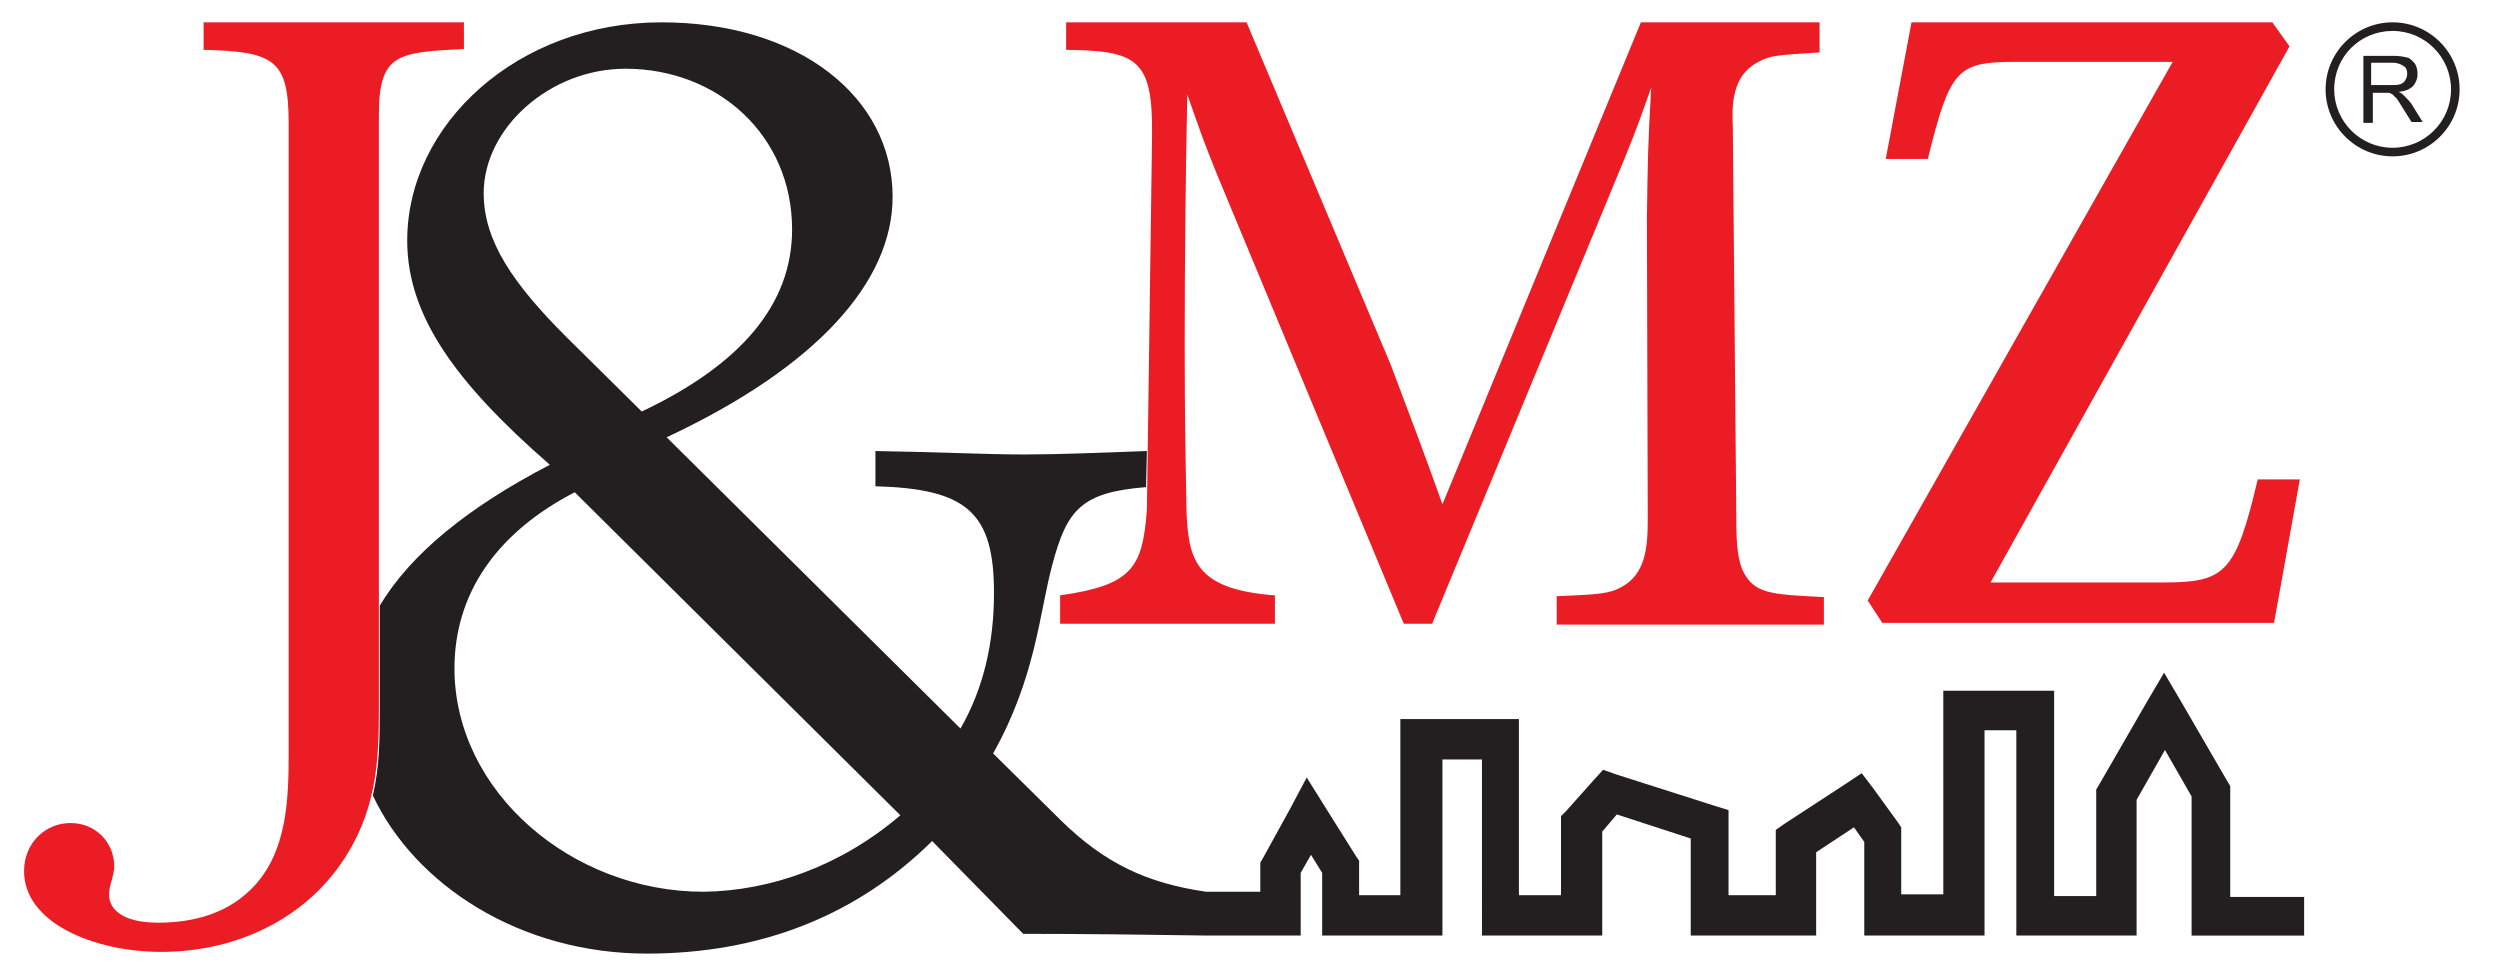
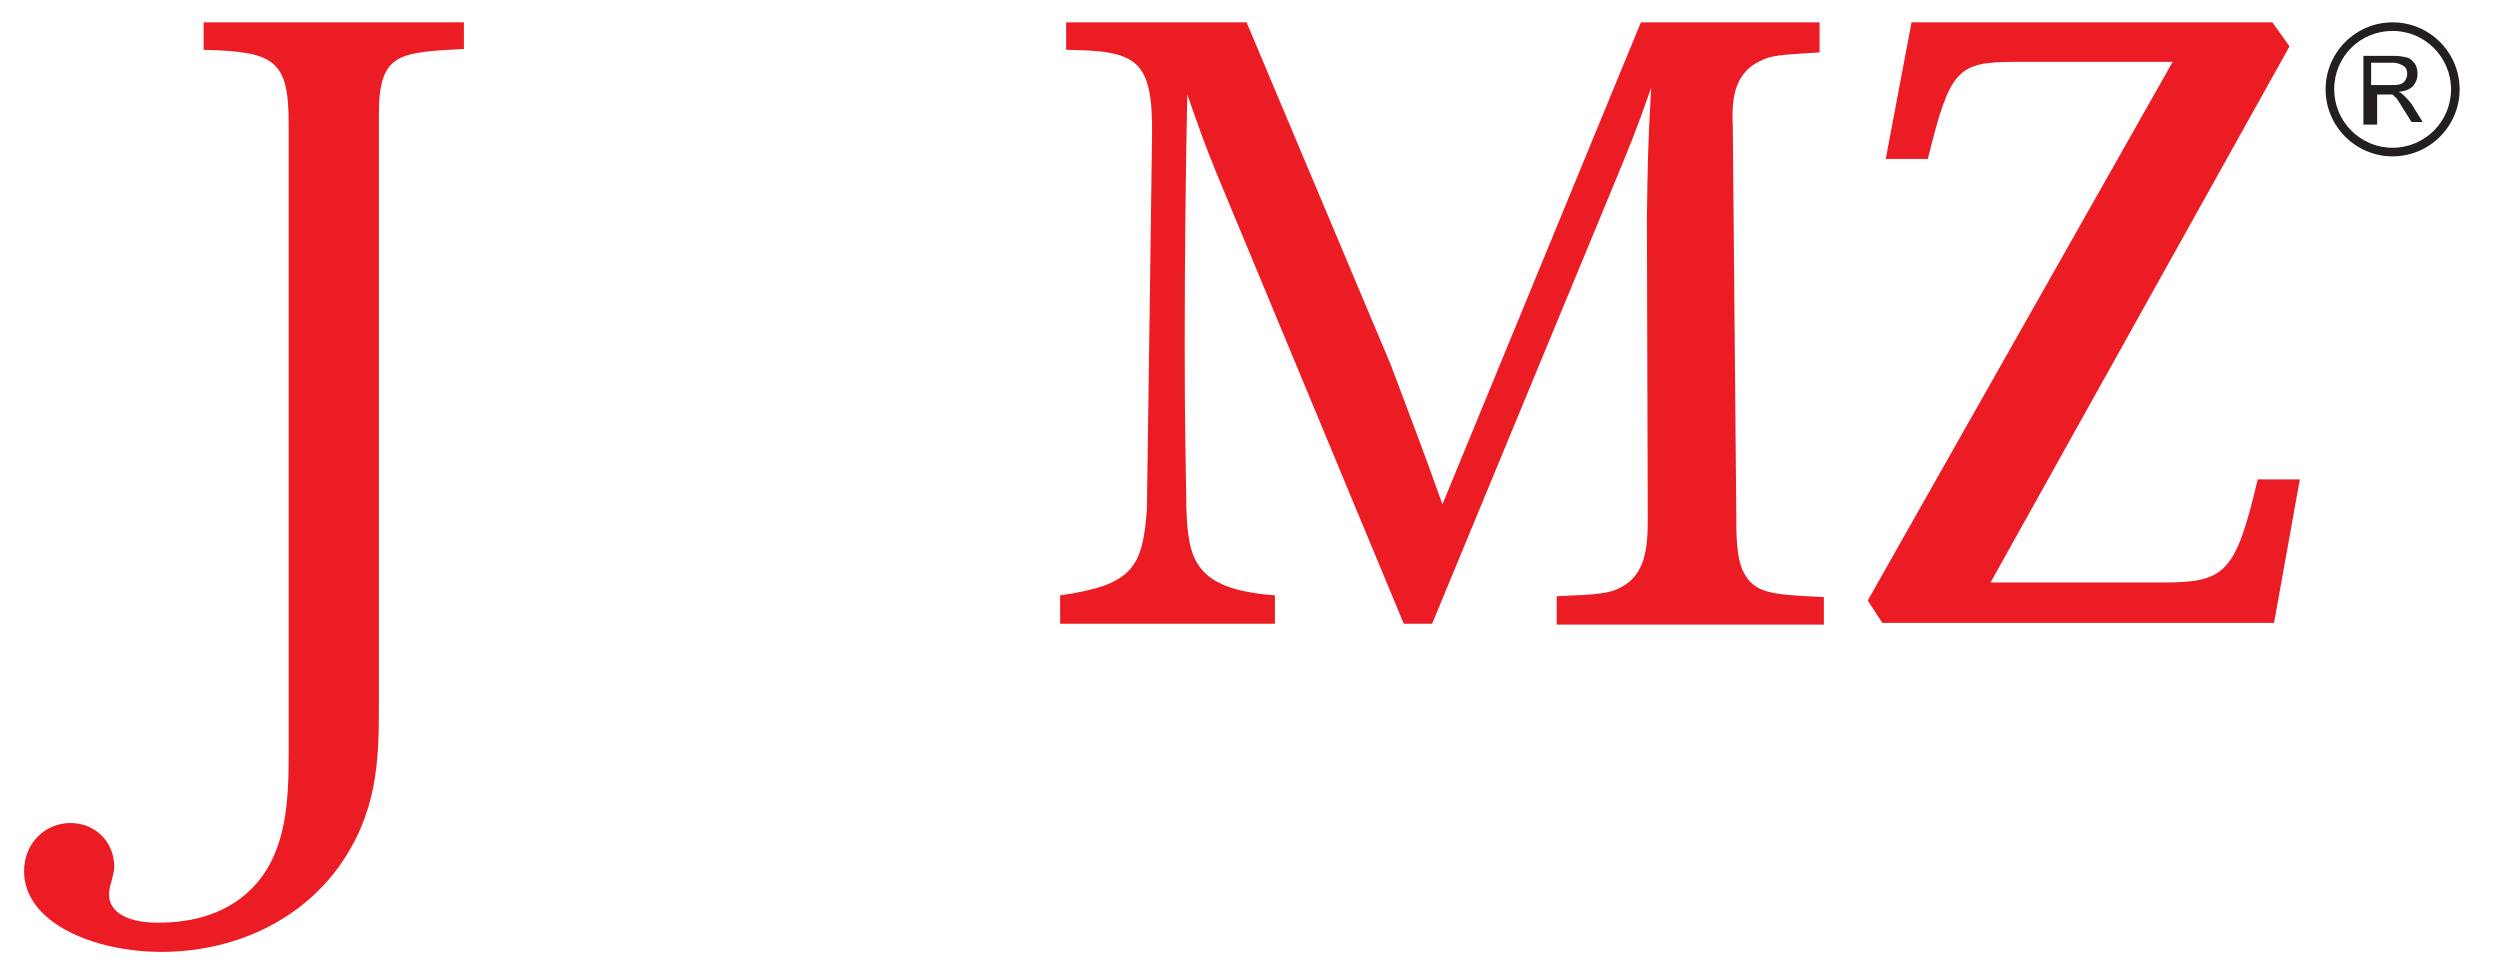
<svg xmlns="http://www.w3.org/2000/svg" version="1.1" id="Layer_1" x="0px" y="0px" viewBox="0 0 291 114" enable-background="new 0 0 291 114" xml:space="preserve">
  <path fill="#EC1C24" d="M167.9,58.7c-2.5-7-3.3-9-6-16.2L145.1,2.6h-21v3.2c8.3,0.1,10.1,1.1,10,10l-0.6,43.5  c-0.5,6.8-1.7,8.8-10.1,10v3.3h25v-3.3c-9.3-0.7-10.1-4.1-10.3-10.1c-0.1-5.8-0.2-10.3-0.2-19.2c0-9.6,0.1-19.3,0.3-29  c1.7,4.8,1.8,5.2,3.5,9.4l21.7,52.2h3.3L189,18.7c1.6-3.9,2.2-5.7,3.2-8.5c-0.4,6.8-0.4,8.7-0.5,15.1l0.1,35.2c0,3.3-0.3,6.3-3,7.8  c-1.4,0.8-2.7,0.9-7.6,1.1v3.3h31.1v-3.2c-6.2-0.3-8.1-0.4-9.4-3c-0.8-1.7-0.8-4.2-0.8-7l-0.4-44.6c-0.1-2.5-0.2-6.1,3-7.7  c1.4-0.8,2.5-0.8,7.1-1.1V2.6H191L167.9,58.7z M23.7,5.8C32,6,33.6,7,33.6,14.4v73.3c0,5.3-0.2,11.1-3.8,15.2  c-3.1,3.5-7.4,4.5-11.4,4.5c-4.3,0-5.7-1.7-5.7-3.2c0-0.6,0.1-1.1,0.3-1.7c0.1-0.5,0.3-1.1,0.3-1.6c0-2.9-2.2-5.1-5.1-5.1  c-2.9,0-5.4,2.3-5.4,5.6c0,6,8.1,9.4,16,9.4c8,0,15.9-3.3,20.7-10c4.4-6.2,4.6-12.2,4.6-18.4v-69c0-7.2,2.2-7.3,9.9-7.7V2.6H23.7  V5.8z M217.4,69.9l1.7,2.6h45.6l3-16.7h-4.9c-2.6,11-3.8,12-11.1,12h-20l34.8-62.4l-2-2.8h-42l-3,15.9h4.9  C227,8,227.8,7.2,234.7,7.2h18.2L217.4,69.9z" />
-   <path fill="#231F20" d="M104.8,94.9L66.9,57.3c-9.1,4.7-14,11.8-14,20.5c0,14.3,13.6,26,29,26C89.7,103.7,97.9,100.8,104.8,94.9   M140.4,103.8h6.3l0-2.8v-0.6l0.3-0.5l3.3-6l1.8-3.4l2,3.2l3.7,5.9l0.4,0.6l0,0.6l0,3.4h4.8l0-18.2l0-2.3l2.3,0l9.2,0l2.3,0v2.3  v18.2h4.9l0-8.4l0-0.8l0.6-0.6l3.3-3.7l1-1.1l1.4,0.5l11.6,3.7l1.6,0.5l0,1.6l0,8.3h5.5l0-6.4l0-1.2l1-0.7l7.2-4.7l1.8-1.2l1.3,1.7  l2.9,4l0.4,0.6l0,0.7l0,7.1h4.9V82.7v-2.3h2.3h8.3h2.3v2.3v21.6h4.9V92.5v-0.6l0.3-0.5l5.6-9.7l2-3.4l2,3.4l5.4,9.3l0.3,0.5v0.6  v12.3h8.6v4.5h-10.8h-2.3v-2.3V92.7l-3.1-5.4l-3.3,5.8v13.5v2.3h-2.3h-9.4h-2.3v-2.3V85h-3.7v21.6v2.3h-2.3h-9.4h-2.3l0-2.3l0-8.6  l-1.2-1.7l-4.4,2.9l0,7.4l0,2.3h-2.3h-10h-2.3l0-2.3l0-9l-8.6-2.8l-1.7,2l0,9.8l0,2.3h-2.3h-9.4h-2.3v-2.3V88.4l-4.6,0l0,18.2l0,2.3  h-2.3h-9.4h-2.3l0-2.3l0-5l-1.3-2.1l-1.2,2.1l0,5l0,2.3h-2.3h-8.5l0,0c-6.9-0.1-14.1-0.2-21.5-0.2l-10.6-10.8  c-8.8,8.7-20,13.1-33.2,13.1c-14.8,0-27-8-31.9-18.4c0.8-3.4,0.8-6.7,0.8-10.1v-12c3.6-6,10.2-11.4,19.8-16.4  C53.1,44.6,47.4,36.8,47.4,28C47.4,14.5,60.2,2.6,77,2.6c16,0,26.9,8.7,26.9,20.3c0,9.9-8.8,19.8-26.3,28l34.2,33.9  c2.7-4.7,3.9-10,3.9-15.8c0-9.4-3.2-12.1-13.8-12.4v-4.1c6.9,0.1,12.8,0.4,17.3,0.4c4,0,8.7-0.2,14.3-0.4l-0.1,4.2  c-7.5,0.6-9.2,2.6-10.9,9c-1.5,5.5-1.9,13.1-6.9,22l7.9,7.8C128.6,100.5,133.5,102.8,140.4,103.8L140.4,103.8z M74.7,47.9  c11.6-5.5,17.5-12.5,17.5-21.2c0-10.9-8.6-18.7-19.4-18.7c-8.8,0-16.5,6.9-16.5,14.5c0,5.6,3.5,10.6,9.6,16.7L74.7,47.9z" />
-   <path fill-rule="evenodd" clip-rule="evenodd" fill="#231F20" d="M276.1,9.9h2.2c0.5,0,0.8,0,1.1-0.1c0.3-0.1,0.5-0.3,0.6-0.5  c0.1-0.2,0.2-0.4,0.2-0.7c0-0.4-0.1-0.7-0.4-0.9c-0.3-0.2-0.7-0.4-1.3-0.4h-2.5V9.9z M275.1,14.3V6.5h3.5c0.7,0,1.2,0.1,1.6,0.2  c0.4,0.1,0.6,0.4,0.9,0.7c0.2,0.4,0.3,0.7,0.3,1.2c0,0.6-0.2,1-0.5,1.4c-0.4,0.4-0.9,0.6-1.7,0.7c0.3,0.1,0.5,0.3,0.6,0.4  c0.3,0.3,0.6,0.6,0.9,1l1.3,2.1h-1.3l-1-1.6c-0.3-0.5-0.5-0.8-0.7-1.1c-0.2-0.2-0.4-0.4-0.5-0.5c-0.2-0.1-0.3-0.2-0.5-0.2  c-0.1,0-0.3,0-0.6,0h-1.2v3.5H275.1z M278.5,2.6c4.3,0,7.8,3.5,7.8,7.8s-3.5,7.8-7.8,7.8c-4.3,0-7.8-3.5-7.8-7.8  S274.2,2.6,278.5,2.6z M278.5,3.6c3.8,0,6.8,3.1,6.8,6.8c0,3.8-3.1,6.8-6.8,6.8c-3.8,0-6.8-3.1-6.8-6.8  C271.7,6.6,274.7,3.6,278.5,3.6z" />
+   <path fill-rule="evenodd" clip-rule="evenodd" fill="#231F20" d="M276.1,9.9h2.2c0.5,0,0.8,0,1.1-0.1c0.3-0.1,0.5-0.3,0.6-0.5  c0.1-0.2,0.2-0.4,0.2-0.7c0-0.4-0.1-0.7-0.4-0.9c-0.3-0.2-0.7-0.4-1.3-0.4h-2.5V9.9z M275.1,14.3V6.5h3.5c0.7,0,1.2,0.1,1.6,0.2  c0.4,0.1,0.6,0.4,0.9,0.7c0.2,0.4,0.3,0.7,0.3,1.2c0,0.6-0.2,1-0.5,1.4c-0.4,0.4-0.9,0.6-1.7,0.7c0.3,0.1,0.5,0.3,0.6,0.4  c0.3,0.3,0.6,0.6,0.9,1l1.3,2.1h-1.3l-1-1.6c-0.3-0.5-0.5-0.8-0.7-1.1c-0.2-0.2-0.4-0.4-0.5-0.5c-0.1,0-0.3,0-0.6,0h-1.2v3.5H275.1z M278.5,2.6c4.3,0,7.8,3.5,7.8,7.8s-3.5,7.8-7.8,7.8c-4.3,0-7.8-3.5-7.8-7.8  S274.2,2.6,278.5,2.6z M278.5,3.6c3.8,0,6.8,3.1,6.8,6.8c0,3.8-3.1,6.8-6.8,6.8c-3.8,0-6.8-3.1-6.8-6.8  C271.7,6.6,274.7,3.6,278.5,3.6z" />
</svg>